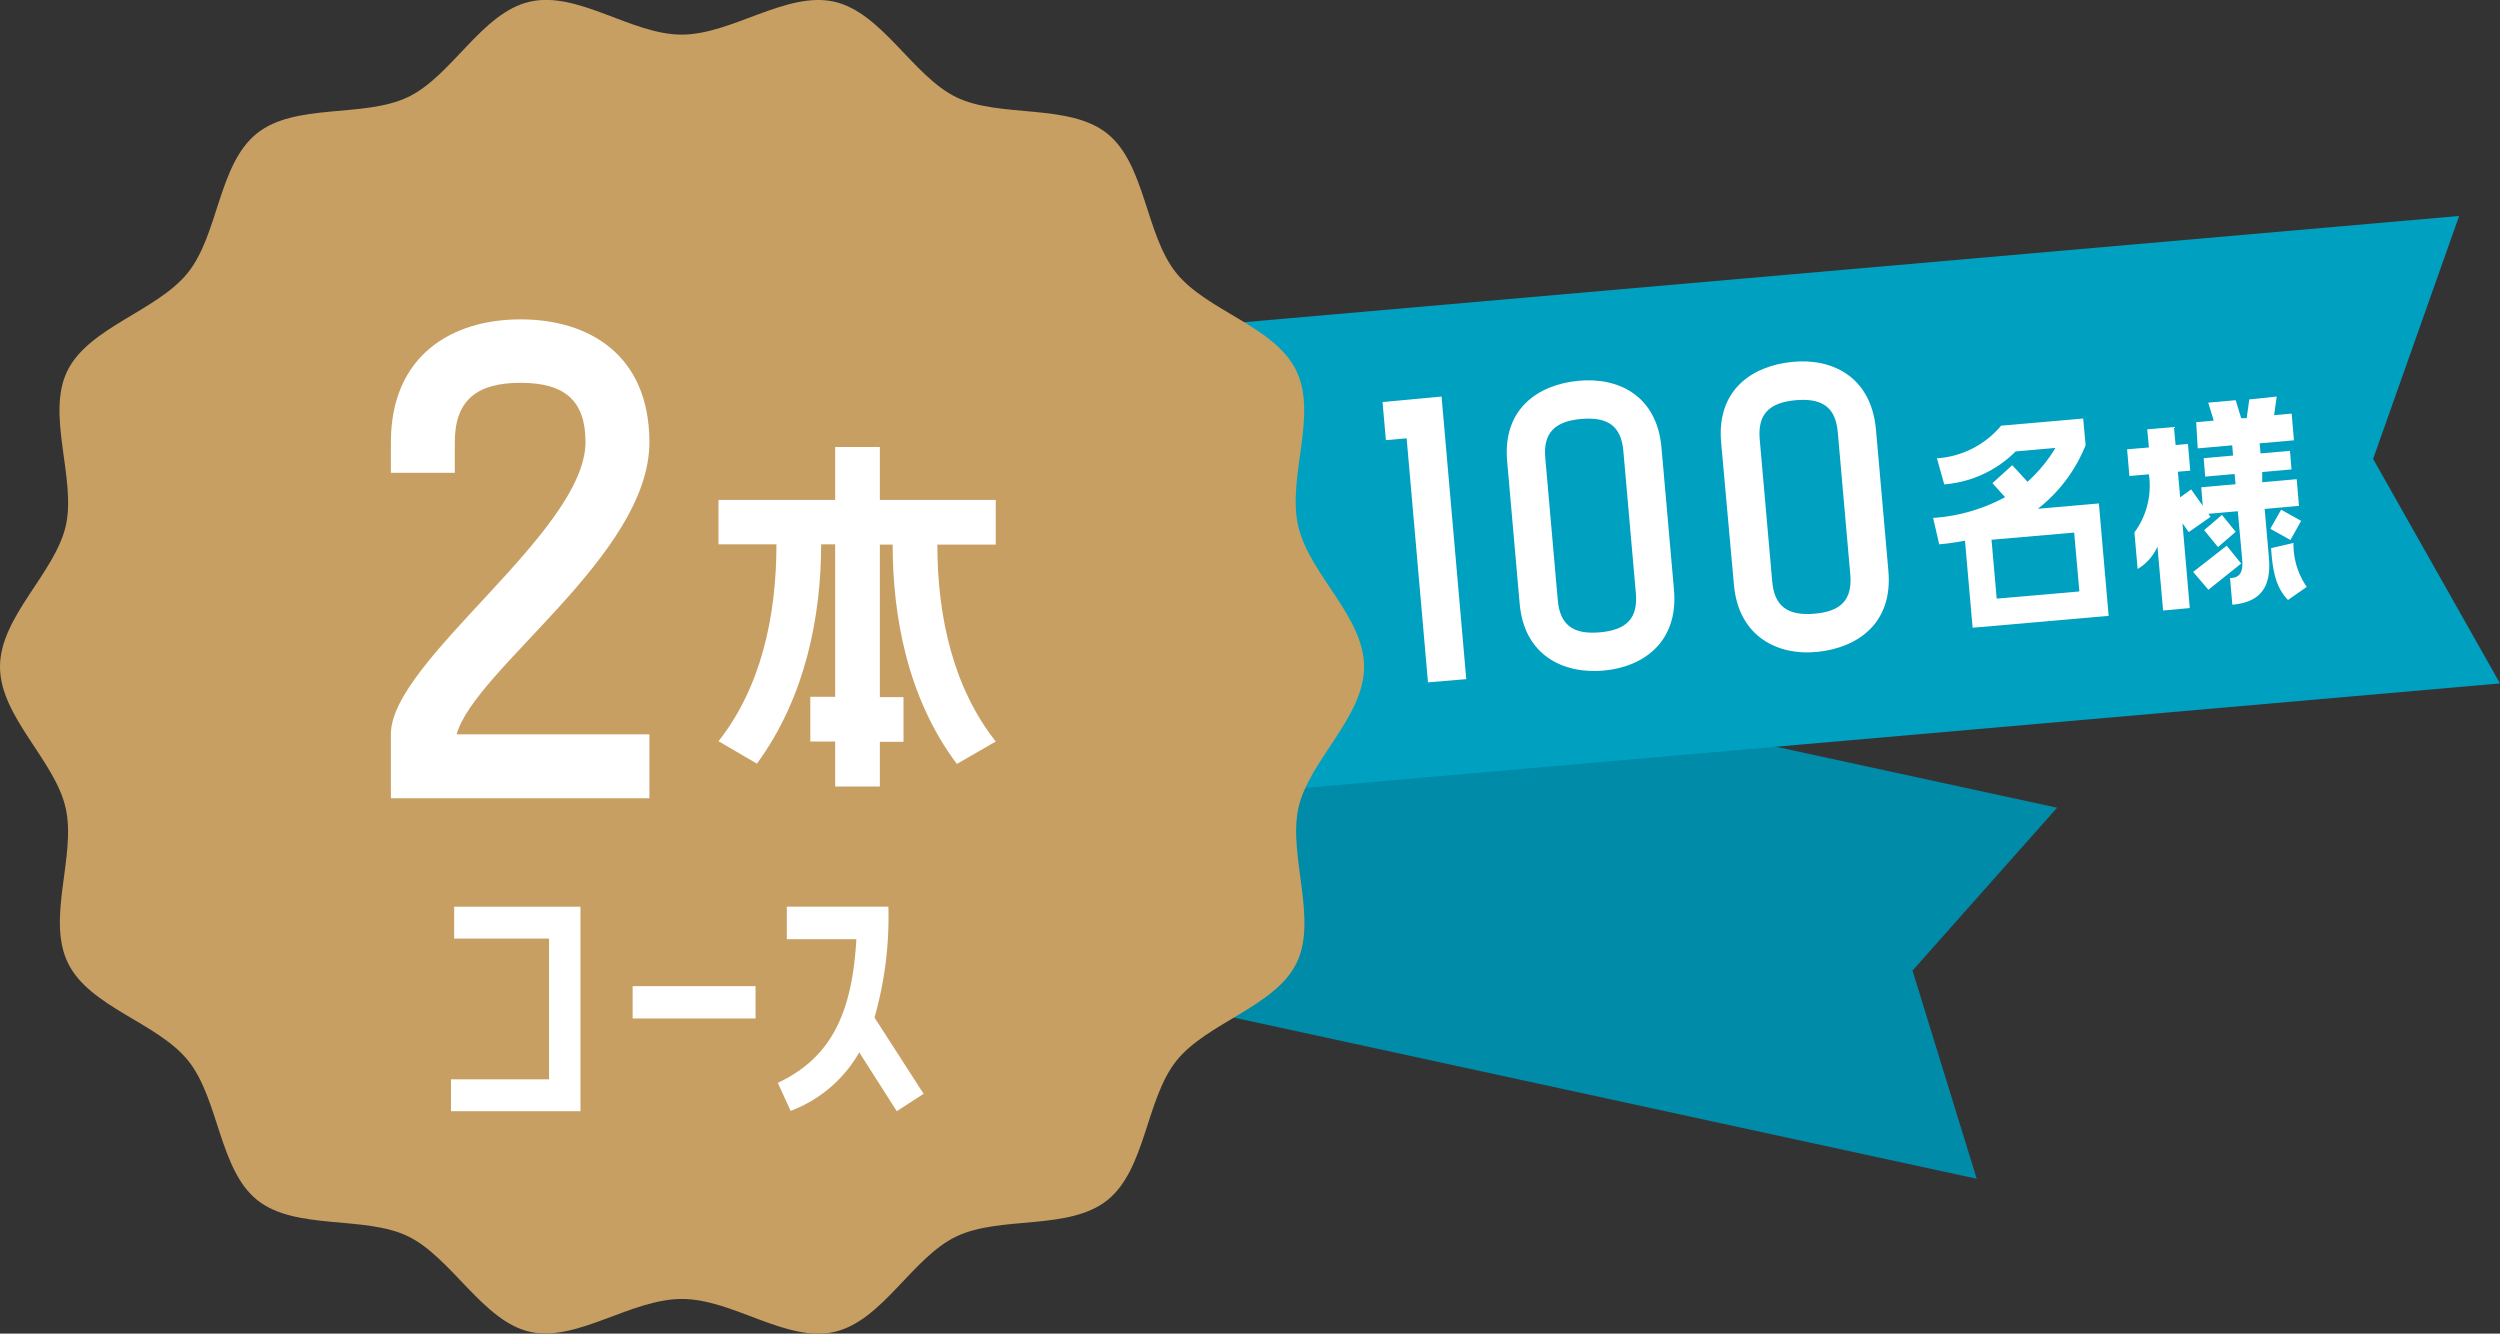
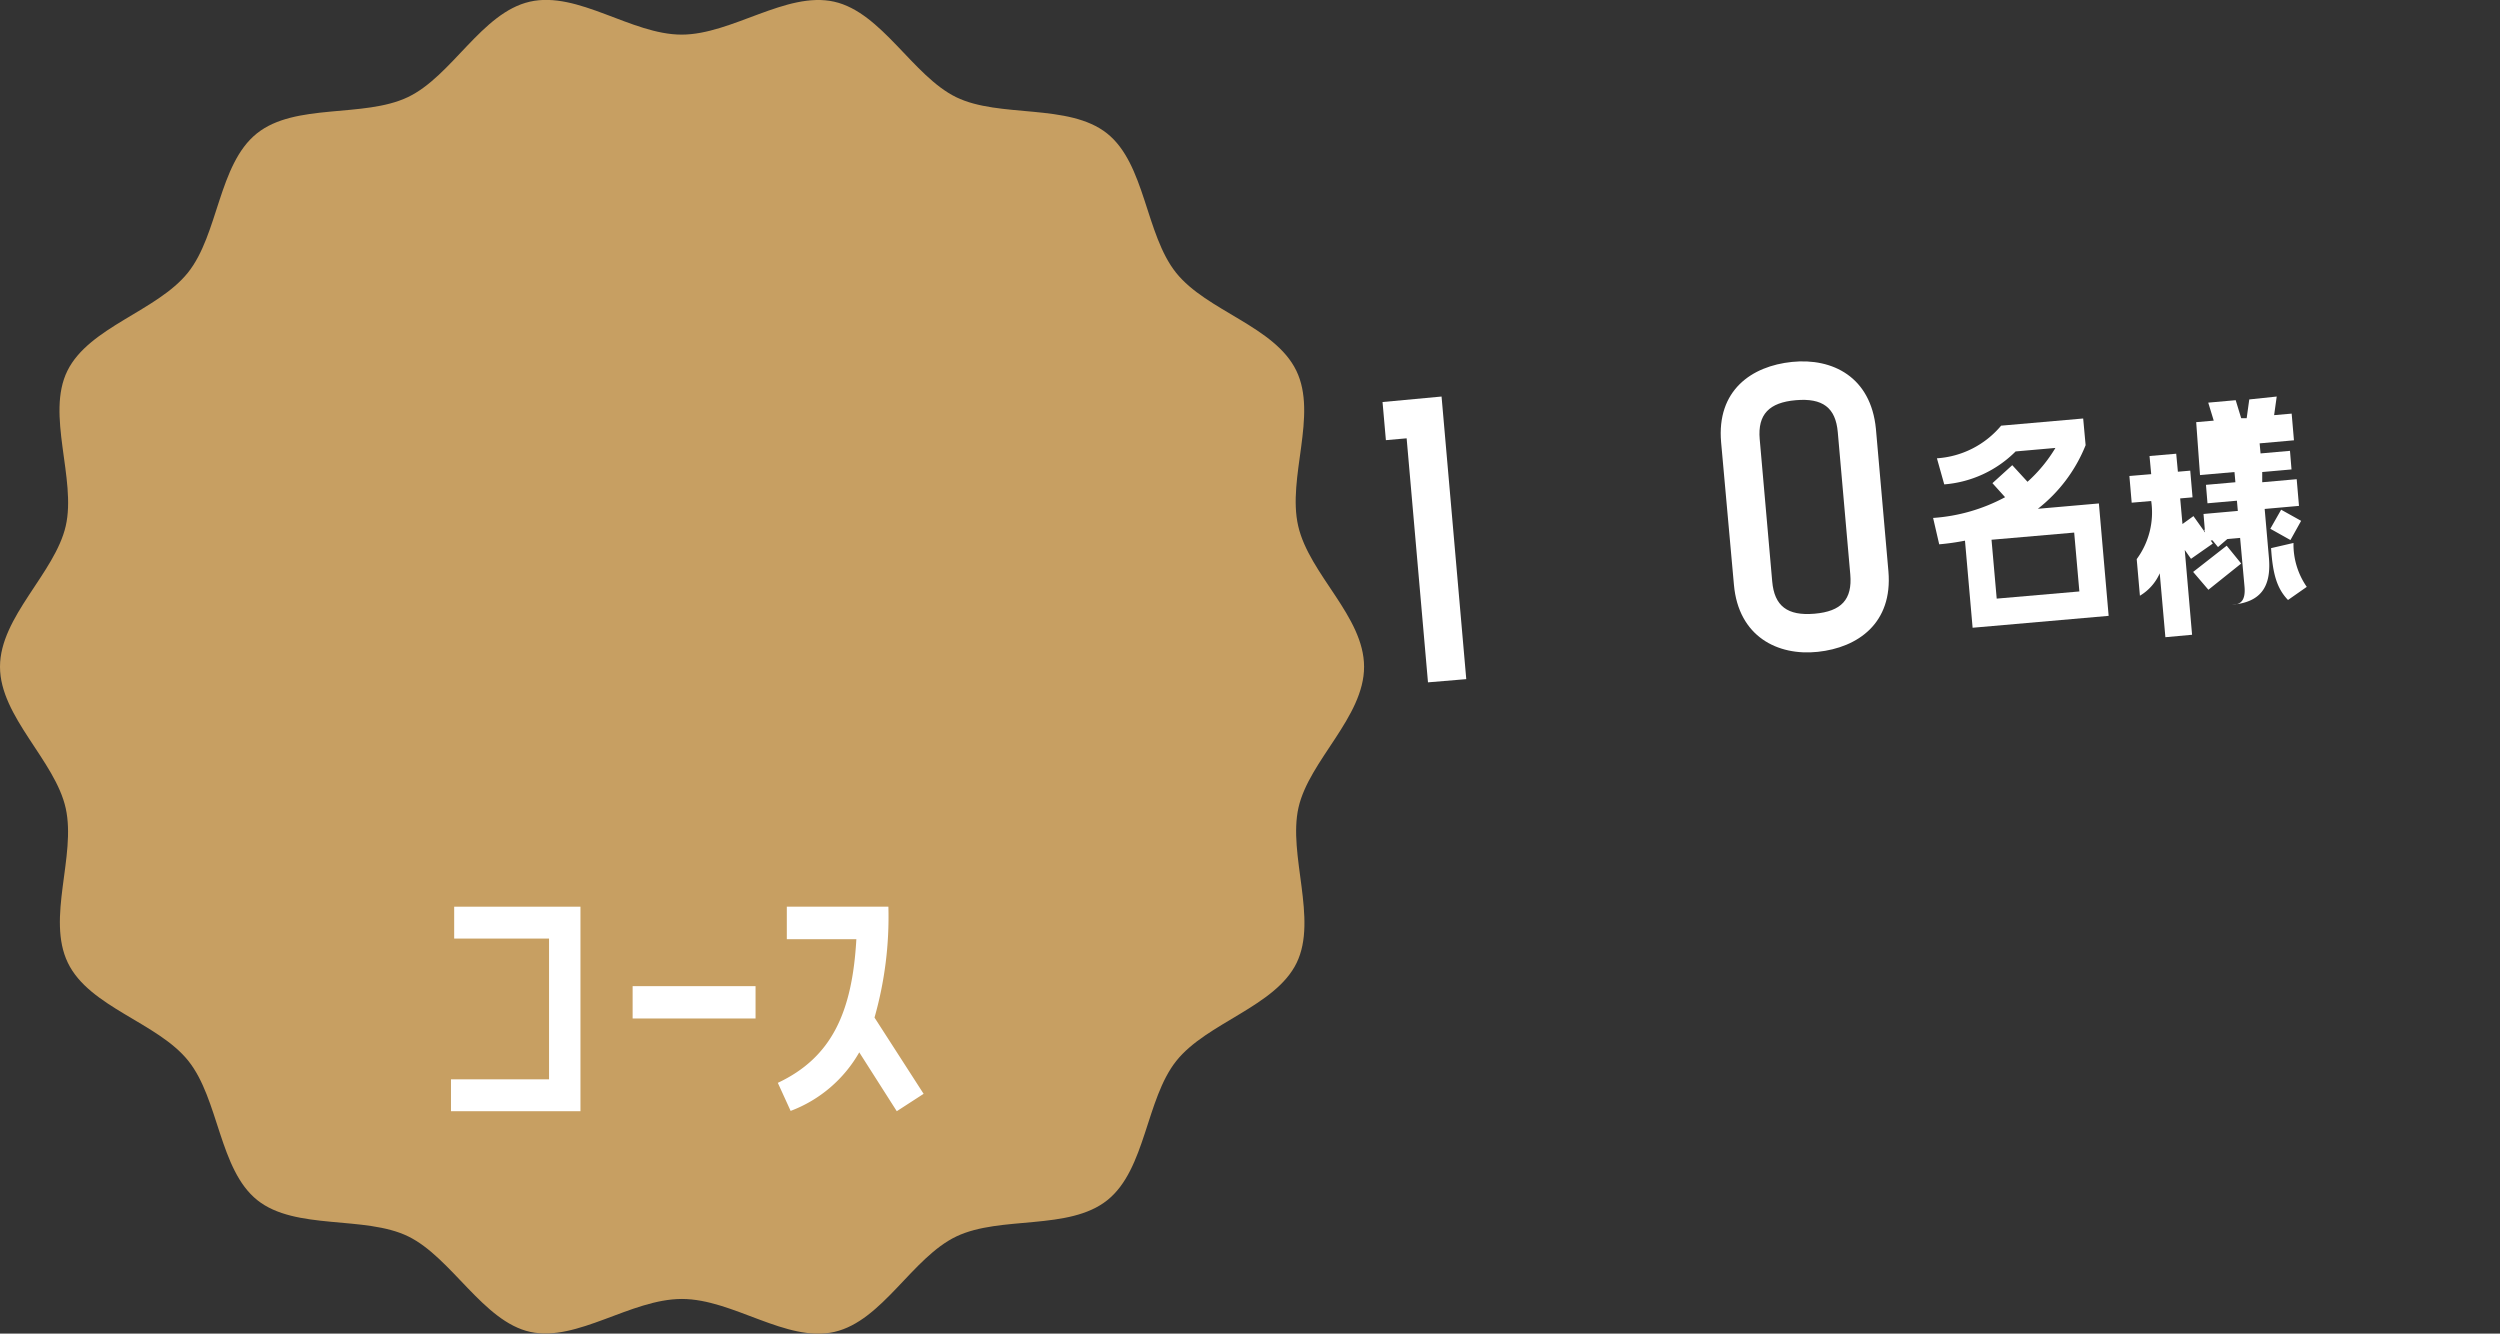
<svg xmlns="http://www.w3.org/2000/svg" viewBox="0 0 163.92 87.44">
  <rect x="0" y="0" width="163.92" height="87.44" fill="#333333" stroke="none" />
  <defs>
    <style>.cls-1{fill:#008ba8;}.cls-2{fill:#00a0c1;}.cls-3{fill:#c79f62;}.cls-4{fill:#fff;}</style>
  </defs>
  <g id="Layer_2" data-name="Layer 2">
    <g id="text">
-       <polygon class="cls-1" points="129.61 77.29 57.06 61.55 62.34 37.23 134.88 52.96 125.4 63.64 129.61 77.29" />
-       <polygon class="cls-2" points="163.92 44.81 73.1 52.75 70.42 22.1 161.24 14.16 155.6 30.09 163.92 44.81" />
      <path class="cls-3" d="M89.44,43.72c0,3.3-3.6,6.14-4.3,9.23s1.27,7.31-.12,10.18-5.89,3.92-7.89,6.43-2,7.11-4.52,9.13-7,1-9.9,2.38-4.85,5.54-8,6.26-6.65-2.16-10-2.16S37.85,88,34.77,87.33s-5.16-4.87-8-6.26-7.4-.38-9.9-2.38-2.51-6.61-4.52-9.13-6.49-3.51-7.9-6.43S5,56.13,4.31,53,0,47,0,43.72s3.6-6.14,4.31-9.23S3,27.18,4.42,24.31s5.89-3.92,7.9-6.43,2-7.11,4.52-9.13,7-1,9.9-2.38,4.84-5.54,8-6.26,6.66,2.16,9.95,2.16,6.87-2.86,10-2.16,5.16,4.87,8,6.26,7.39.38,9.9,2.38,2.51,6.61,4.52,9.13,6.48,3.51,7.89,6.43-.61,7,.12,10.18S89.44,40.42,89.44,43.72Z" />
-       <path class="cls-4" d="M42.58,29c0,7.4-11.44,14.85-12.64,19.15H42.58v4.19H25.63V48.13c0-4.8,12.76-13.26,12.76-19.15,0-2.71-1.36-3.88-4.26-3.88S29.82,26.27,29.82,29V31H25.63V29c0-5.7,4-8.06,8.5-8.06S42.58,23.28,42.58,29Z" />
-       <path class="cls-4" d="M57.69,29.31v3.47h7.6v2.93H61.46c0,4.75,1.06,9.41,3.83,12.91l-2.55,1.47c-3.26-4.34-4.21-9.74-4.21-14.38h-.84v10h1.55v2.93H57.69v2.93H54.76V48.62H53.13V45.69h1.63v-10h-.92c0,4.64-1,10-4.21,14.38l-2.52-1.47c2.77-3.5,3.8-8.16,3.8-12.91h-3.8V32.78h7.65V29.31Z" />
      <path class="cls-4" d="M29.78,61.54V59.45h8.28V72.86H29.57V70.77H36V61.54Z" />
      <path class="cls-4" d="M41.48,64.66h8.06v2.12H41.48Z" />
      <path class="cls-4" d="M58.25,59.45a24.13,24.13,0,0,1-.91,7.27l3.22,5L58.8,72.86,56.34,69a8.71,8.71,0,0,1-4.5,3.84L51,71c3.55-1.67,4.88-4.65,5.15-9.42H51.59V59.45Z" />
      <path class="cls-4" d="M93.63,44.74l-1.4-16-1.36.12-.22-2.5L94.52,26l1.62,18.53Z" />
-       <path class="cls-4" d="M108.94,29.35l.82,9.33c.3,3.41-2,5.06-4.63,5.29s-5.2-1-5.49-4.4l-.82-9.34c-.3-3.4,2-5,4.65-5.26S108.64,25.94,108.94,29.35Zm-2.5.22c-.14-1.62-1-2.25-2.75-2.1s-2.51.92-2.37,2.54l.82,9.34c.14,1.62,1,2.27,2.77,2.11s2.49-.94,2.35-2.56Z" />
      <path class="cls-4" d="M123,28.12l.82,9.34c.29,3.4-2,5-4.63,5.28s-5.2-1-5.5-4.4L112.85,29c-.3-3.41,2-5,4.65-5.27S122.67,24.71,123,28.12Zm-2.5.22c-.14-1.62-1-2.25-2.75-2.1s-2.51.93-2.37,2.55l.82,9.33c.14,1.62,1,2.27,2.77,2.12s2.49-.94,2.35-2.57Z" />
      <path class="cls-4" d="M136.75,29.19a10,10,0,0,1-3.13,4.17l4-.35.64,7.37-8.92.78-.5-5.71a16,16,0,0,1-1.69.24l-.4-1.73a11.63,11.63,0,0,0,4.72-1.36l-.83-.92,1.3-1.18,1,1.09a9.64,9.64,0,0,0,1.83-2.22l-2.61.23a7.44,7.44,0,0,1-4.68,2.16L127,30.05a6,6,0,0,0,4.21-2.14l5.38-.47ZM136,34.92l-5.42.47.34,3.86,5.42-.47Z" />
-       <path class="cls-4" d="M149.28,26l-.17,1.22,1.15-.1.15,1.75-2.25.2.06.66,1.93-.17.1,1.22-1.92.17,0,.67,2.26-.2.15,1.75-2.25.2.28,3.21c.17,2-.63,2.91-2.4,3.07l-.15-1.75c.58,0,.87-.32.8-1.17l-.29-3.21-1.93.17.14.2-1.43,1-.41-.58.48,5.56-1.75.16-.37-4.19a3.22,3.22,0,0,1-1.3,1.47l-.21-2.4a5.16,5.16,0,0,0,.95-3.81l-1.28.11-.15-1.75,1.43-.12-.11-1.19,1.75-.15.11,1.18.81-.07.15,1.75-.81.07.15,1.68.72-.52.76,1.07-.1-1.21,2.25-.2-.06-.67-1.93.17-.1-1.21,1.93-.17-.06-.67-2.26.2L144,27.68l1.15-.1-.36-1.18,1.8-.16.36,1.18.36,0,.17-1.23ZM144.8,38.67l-1-1.17L146,35.78l.95,1.17Zm.89-4.91.9,1.11-1.16,1-.91-1.11Zm3.17.91.71-1.25,1.31.73-.7,1.26Zm1.52.93a4.88,4.88,0,0,0,.87,2.88l-1.23.86c-.72-.75-1-1.68-1.11-3.4Z" />
+       <path class="cls-4" d="M149.28,26l-.17,1.22,1.15-.1.15,1.75-2.25.2.06.66,1.93-.17.1,1.22-1.92.17,0,.67,2.26-.2.15,1.75-2.25.2.28,3.21c.17,2-.63,2.91-2.4,3.07c.58,0,.87-.32.8-1.17l-.29-3.21-1.93.17.14.2-1.43,1-.41-.58.48,5.56-1.75.16-.37-4.19a3.22,3.22,0,0,1-1.3,1.47l-.21-2.4a5.16,5.16,0,0,0,.95-3.81l-1.28.11-.15-1.75,1.43-.12-.11-1.19,1.75-.15.11,1.18.81-.07.15,1.75-.81.07.15,1.68.72-.52.76,1.07-.1-1.21,2.25-.2-.06-.67-1.93.17-.1-1.21,1.93-.17-.06-.67-2.26.2L144,27.68l1.15-.1-.36-1.18,1.8-.16.36,1.18.36,0,.17-1.23ZM144.8,38.67l-1-1.17L146,35.78l.95,1.17Zm.89-4.91.9,1.11-1.16,1-.91-1.11Zm3.17.91.71-1.25,1.31.73-.7,1.26Zm1.52.93a4.88,4.88,0,0,0,.87,2.88l-1.23.86c-.72-.75-1-1.68-1.11-3.4Z" />
    </g>
  </g>
</svg>